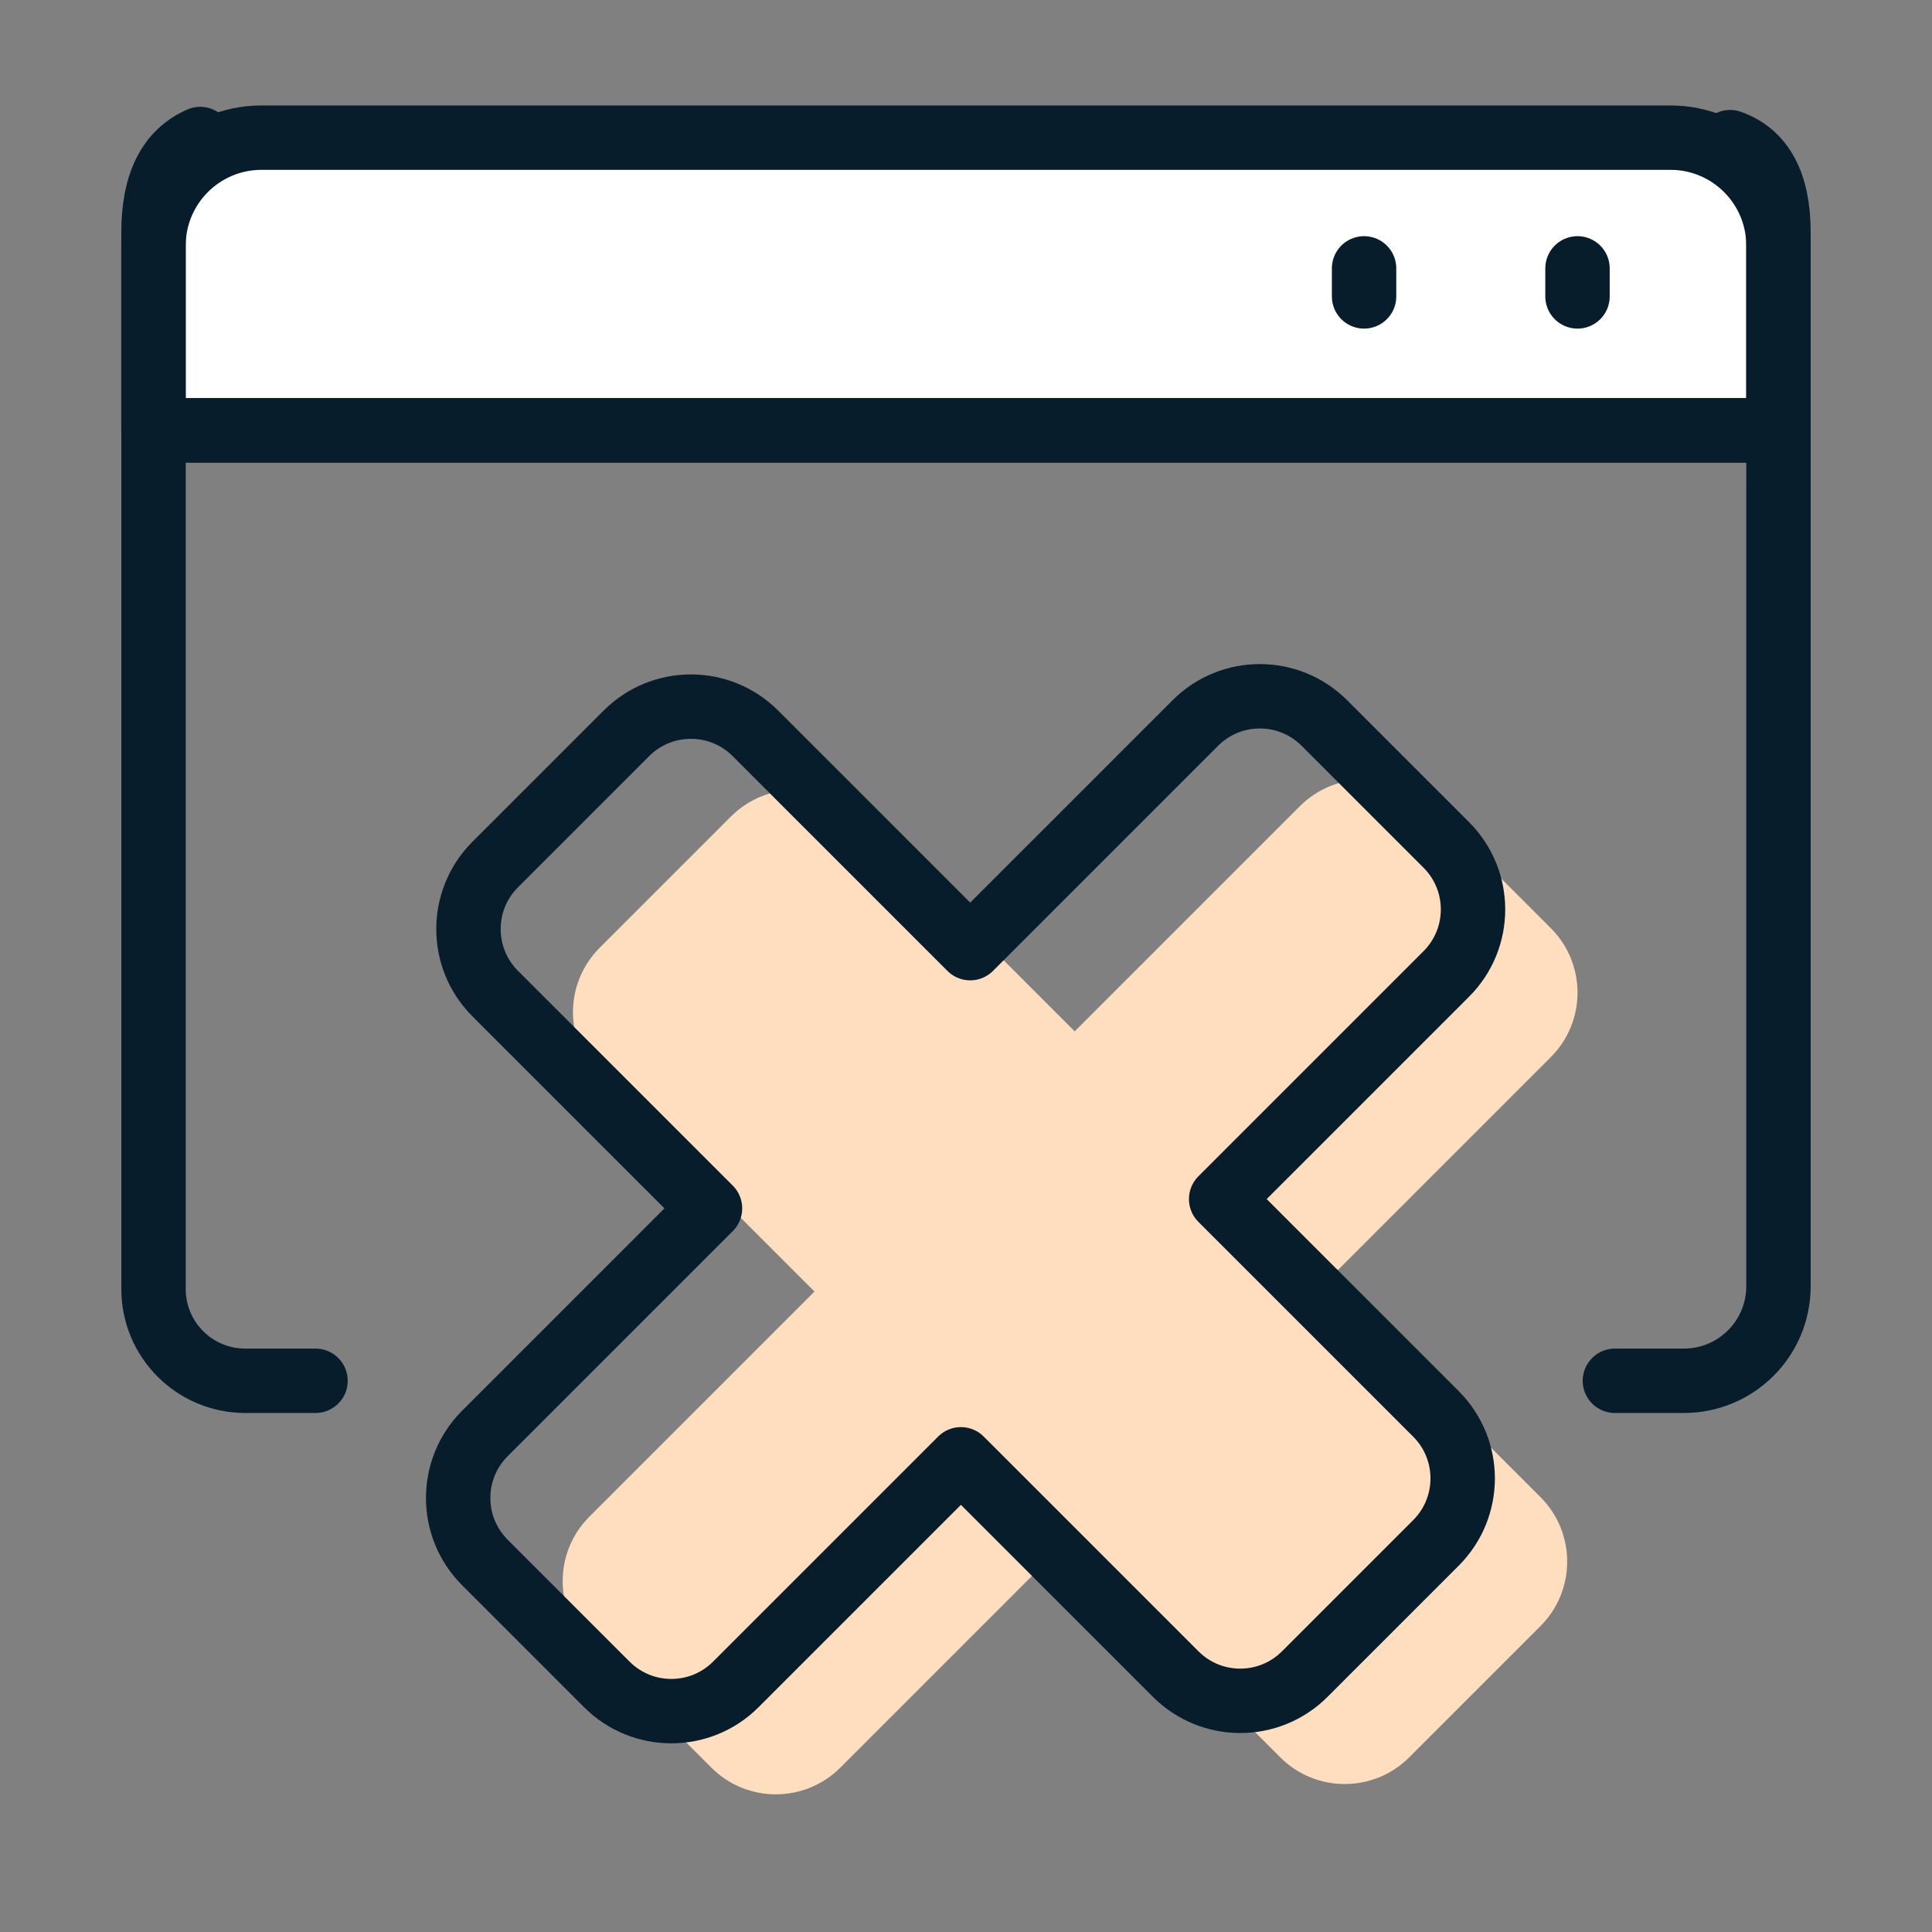
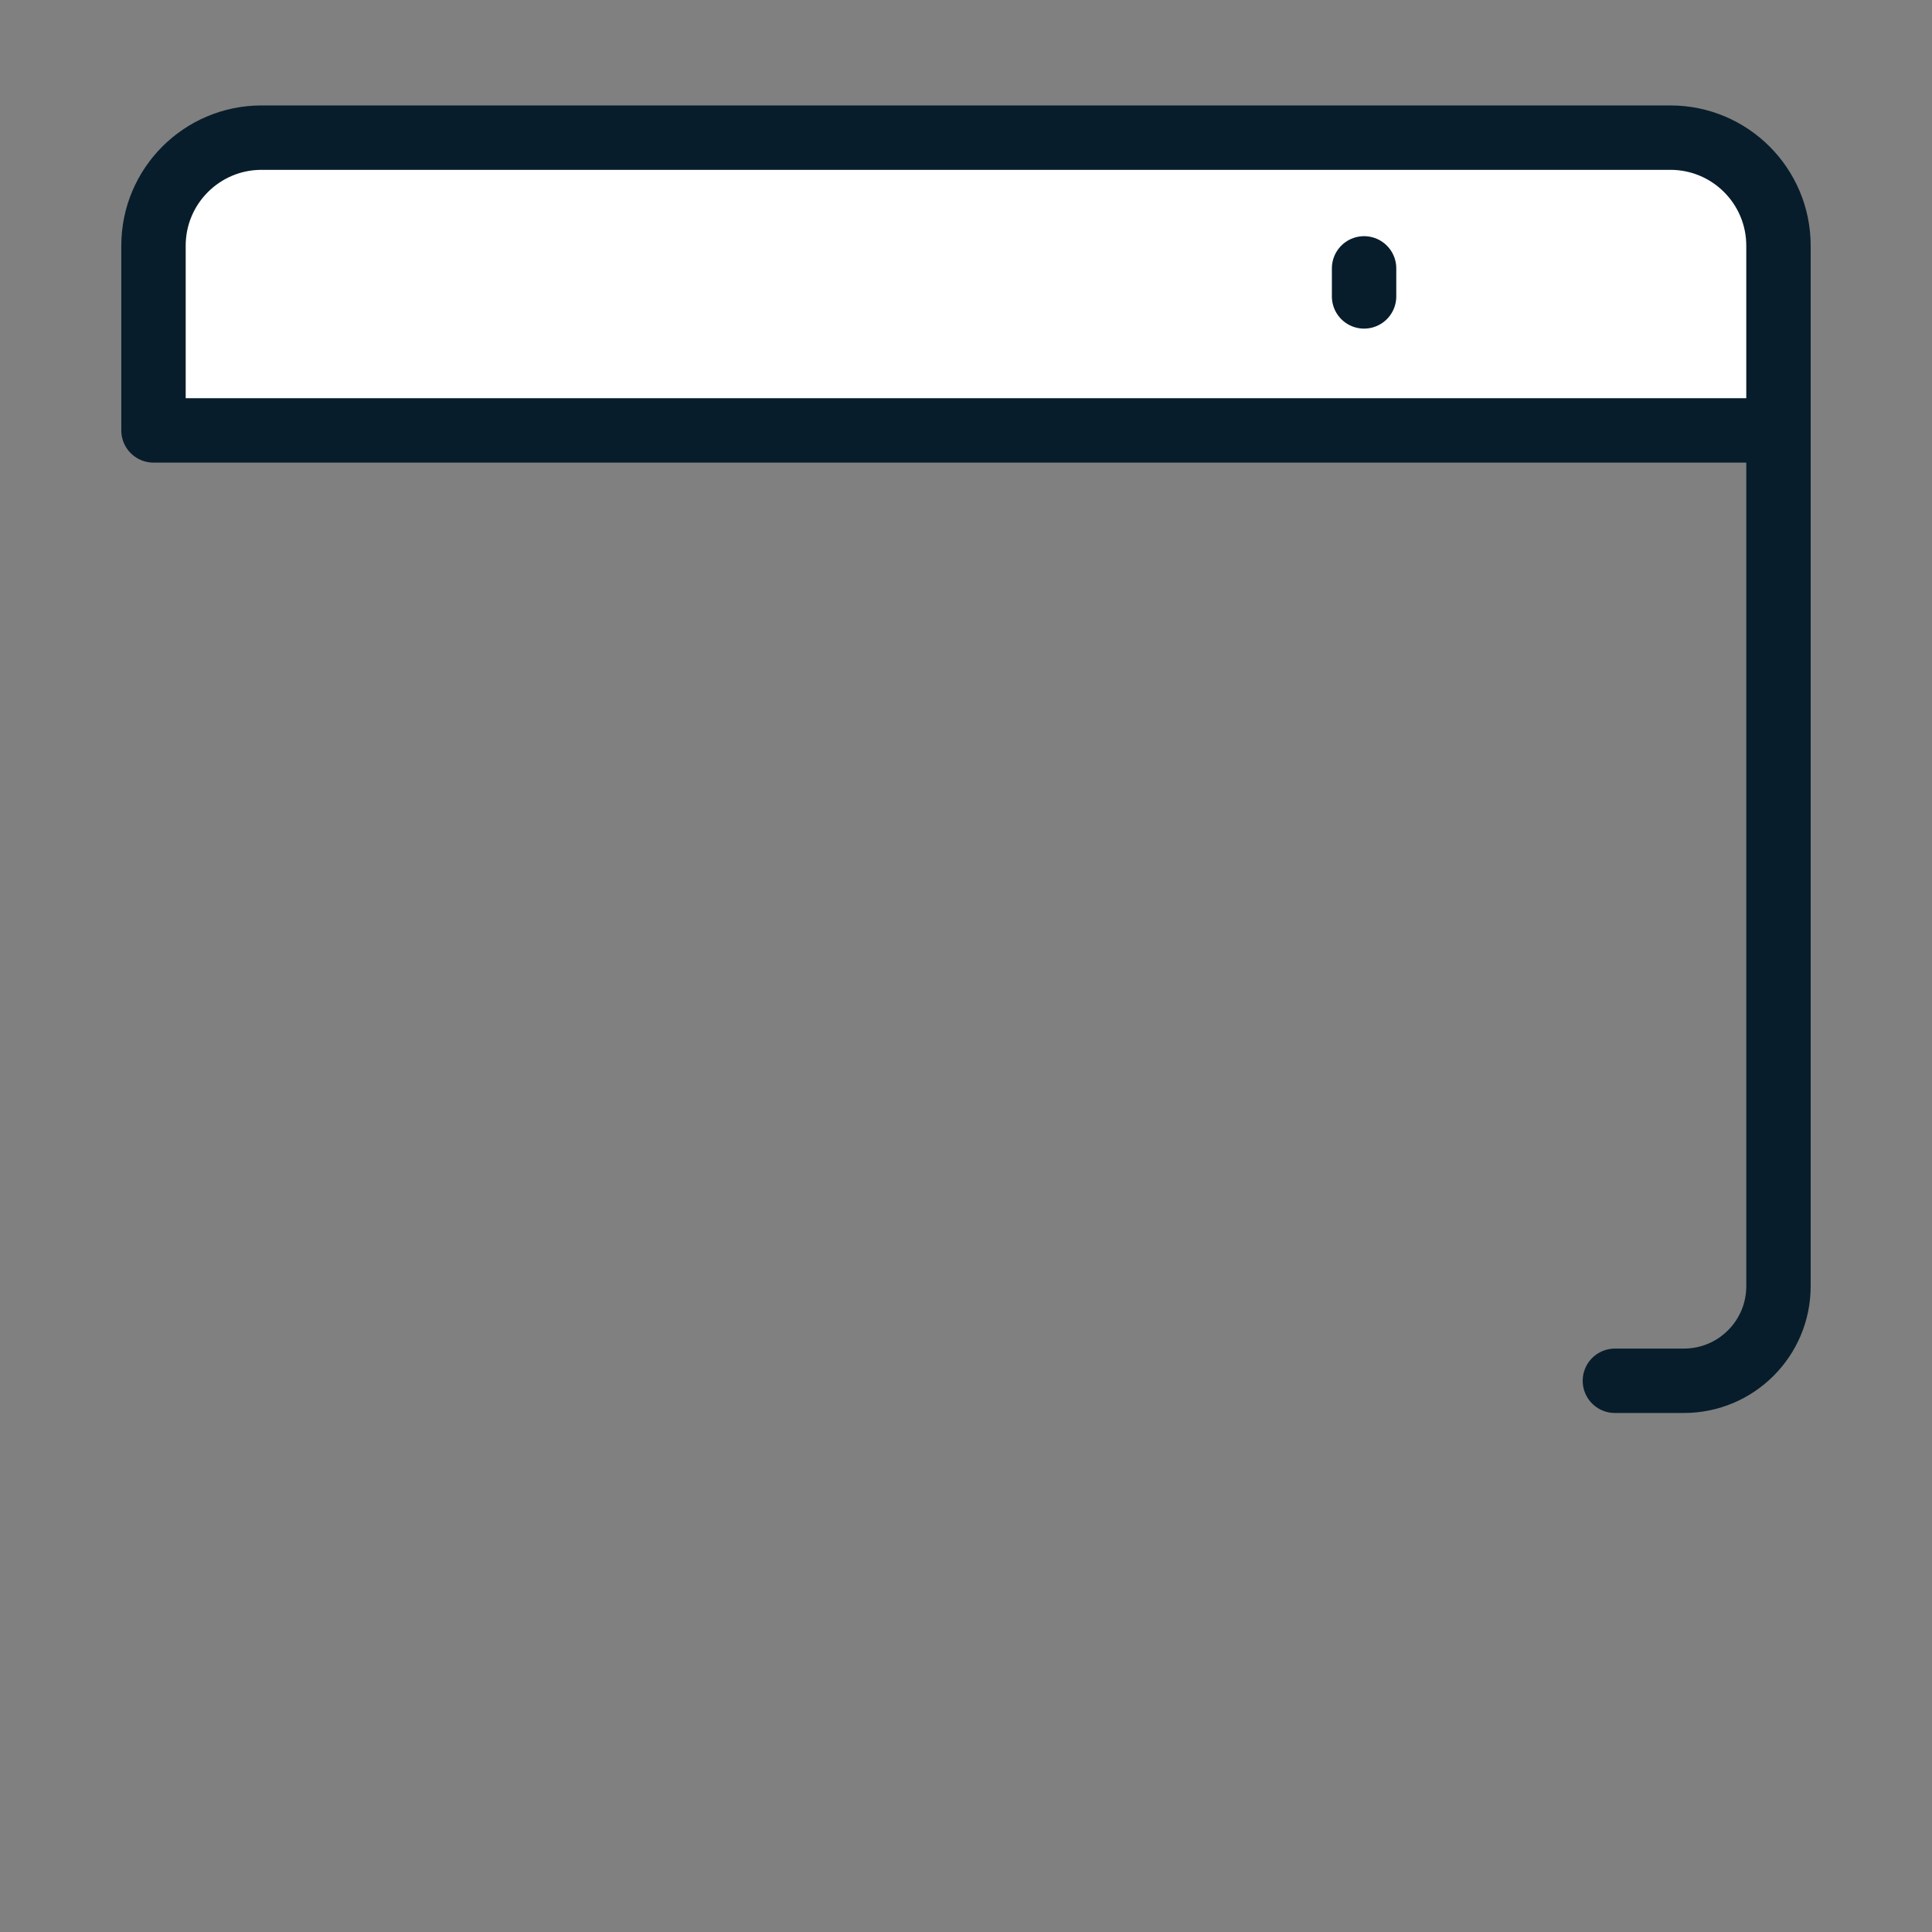
<svg xmlns="http://www.w3.org/2000/svg" id="Layer_4" data-name="Layer 4" width="45" height="45" viewBox="0 0 45 45">
  <rect x="0" y="0" width="45" height="45" fill="#808080" stroke="none" />
  <g>
    <path d="m6.092,3.206c-1.39,0-2.517,1.127-2.517,2.517v4.302h37.849v-4.302c0-1.39-1.127-2.517-2.517-2.517H6.092Z" fill="#fff" fill-rule="evenodd" stroke="#071d2b" stroke-linecap="round" stroke-linejoin="round" stroke-width="1.5" />
    <line x1="31.772" y1="6.251" x2="31.772" y2="6.904" fill="none" stroke="#071d2b" stroke-linecap="round" stroke-linejoin="round" stroke-width="1.5" />
-     <path d="m4.664,3.238c-.726.315-1.089,1.04-1.089,2.177v4.609h37.849v-4.609c0-1.137-.375-1.839-1.125-2.104" fill="none" fill-rule="evenodd" stroke="#071d2b" stroke-linecap="round" stroke-linejoin="round" stroke-width="1.5" />
-     <line x1="36.743" y1="6.251" x2="36.743" y2="6.904" fill="none" stroke="#071d2b" stroke-linecap="round" stroke-linejoin="round" stroke-width="1.5" />
-     <path d="m7.349,32.161h-1.637c-1.18,0-2.136-.957-2.136-2.136V10.025" fill="none" fill-rule="evenodd" stroke="#071d2b" stroke-linecap="round" stroke-linejoin="round" stroke-width="1.5" />
    <path d="m41.424,10.025v19.933c0,1.217-.986,2.203-2.203,2.203h-1.607" fill="none" fill-rule="evenodd" stroke="#071d2b" stroke-linecap="round" stroke-linejoin="round" stroke-width="1.5" />
  </g>
  <g>
-     <path d="m25.032,24.022l5.244-5.244c.83-.83,2.175-.83,3.005,0l2.84,2.84c.83.83.83,2.175,0,3.005l-5.244,5.244,5.003,5.003c.83.83.83,2.175,0,3.005l-3.056,3.056c-.83.83-2.175.83-3.005,0l-5.003-5.003-5.243,5.243c-.83.83-2.175.83-3.005,0l-2.84-2.84c-.83-.83-.83-2.175,0-3.005l5.243-5.243-5.003-5.003c-.83-.83-.83-2.175,0-3.005l3.056-3.056c.83-.83,2.175-.83,3.005,0l5.003,5.003Z" fill="#ffddbf" />
-     <path d="m22.598,22.084l5.244-5.244c.83-.83,2.175-.83,3.005,0l2.84,2.84c.83.83.83,2.175,0,3.005l-5.244,5.244,5.003,5.003c.83.83.83,2.175,0,3.005l-3.056,3.056c-.83.83-2.175.83-3.005,0l-5.003-5.003-5.243,5.243c-.83.83-2.175.83-3.005,0l-2.84-2.84c-.83-.83-.83-2.175,0-3.005l5.243-5.243-5.003-5.003c-.83-.83-.83-2.175,0-3.005l3.056-3.056c.83-.83,2.175-.83,3.005,0l5.003,5.003Z" fill="none" stroke="#071d2b" stroke-linecap="round" stroke-linejoin="round" stroke-width="1.5" />
-   </g>
+     </g>
</svg>